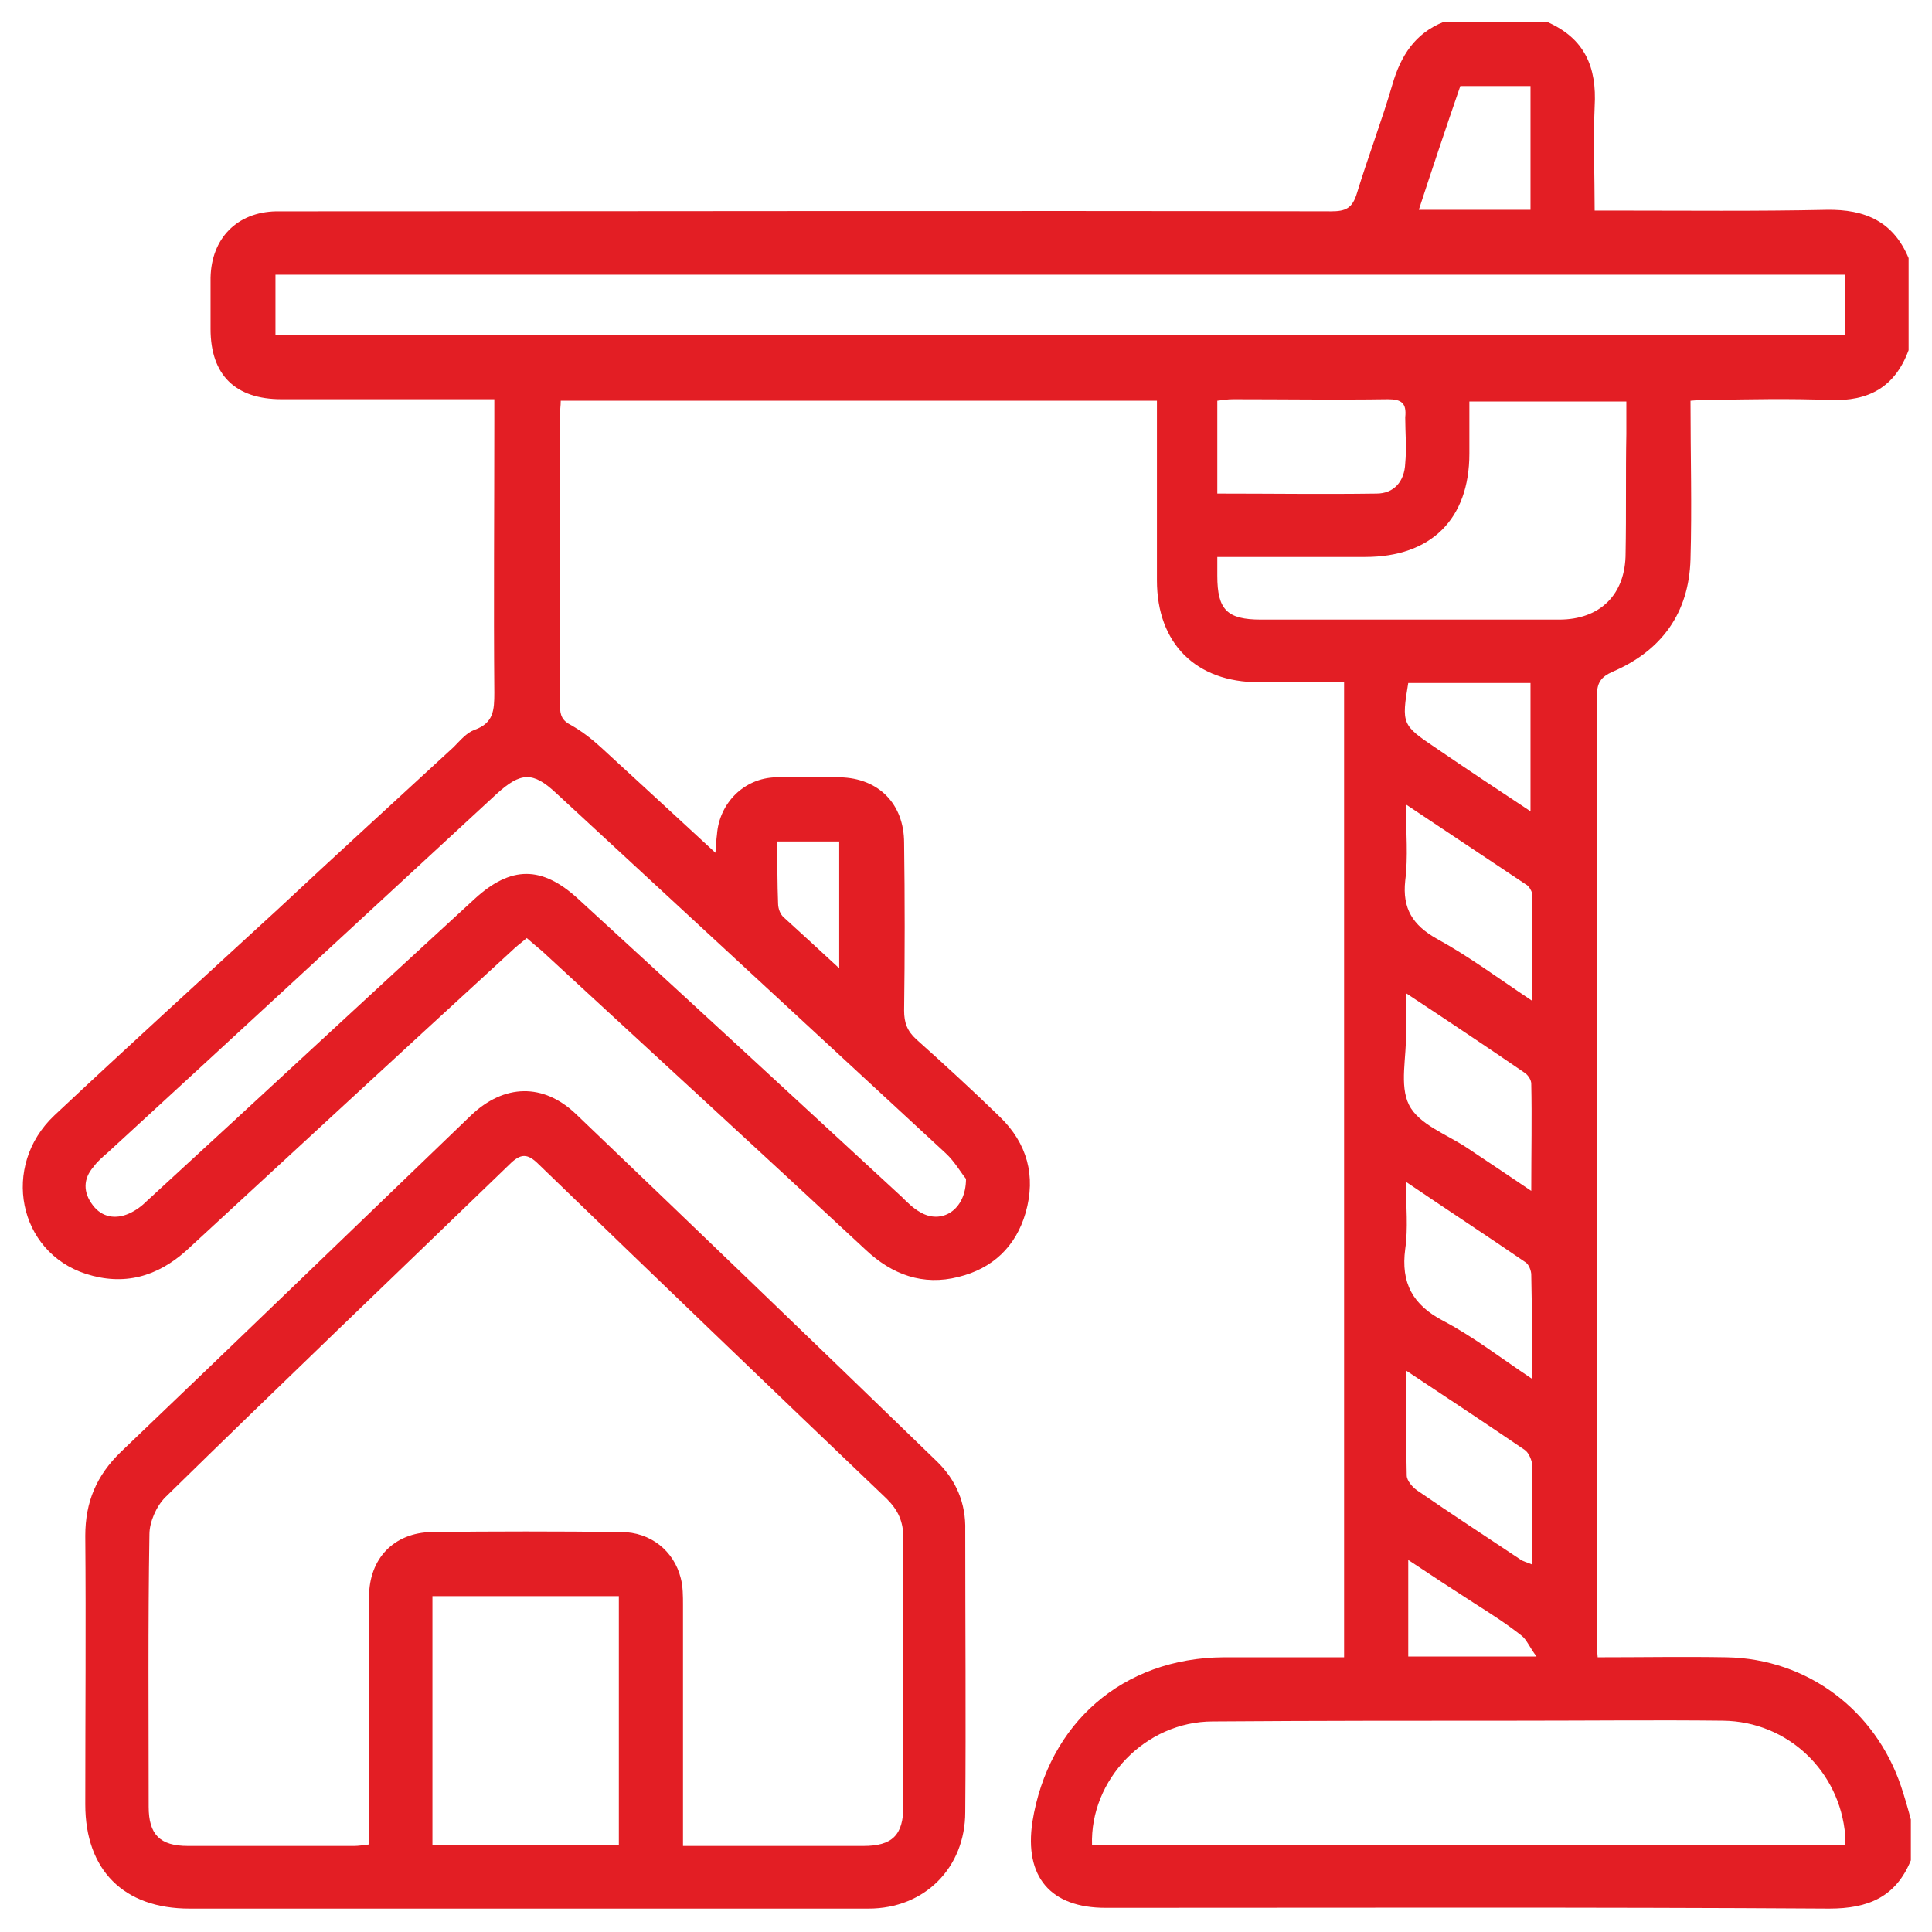
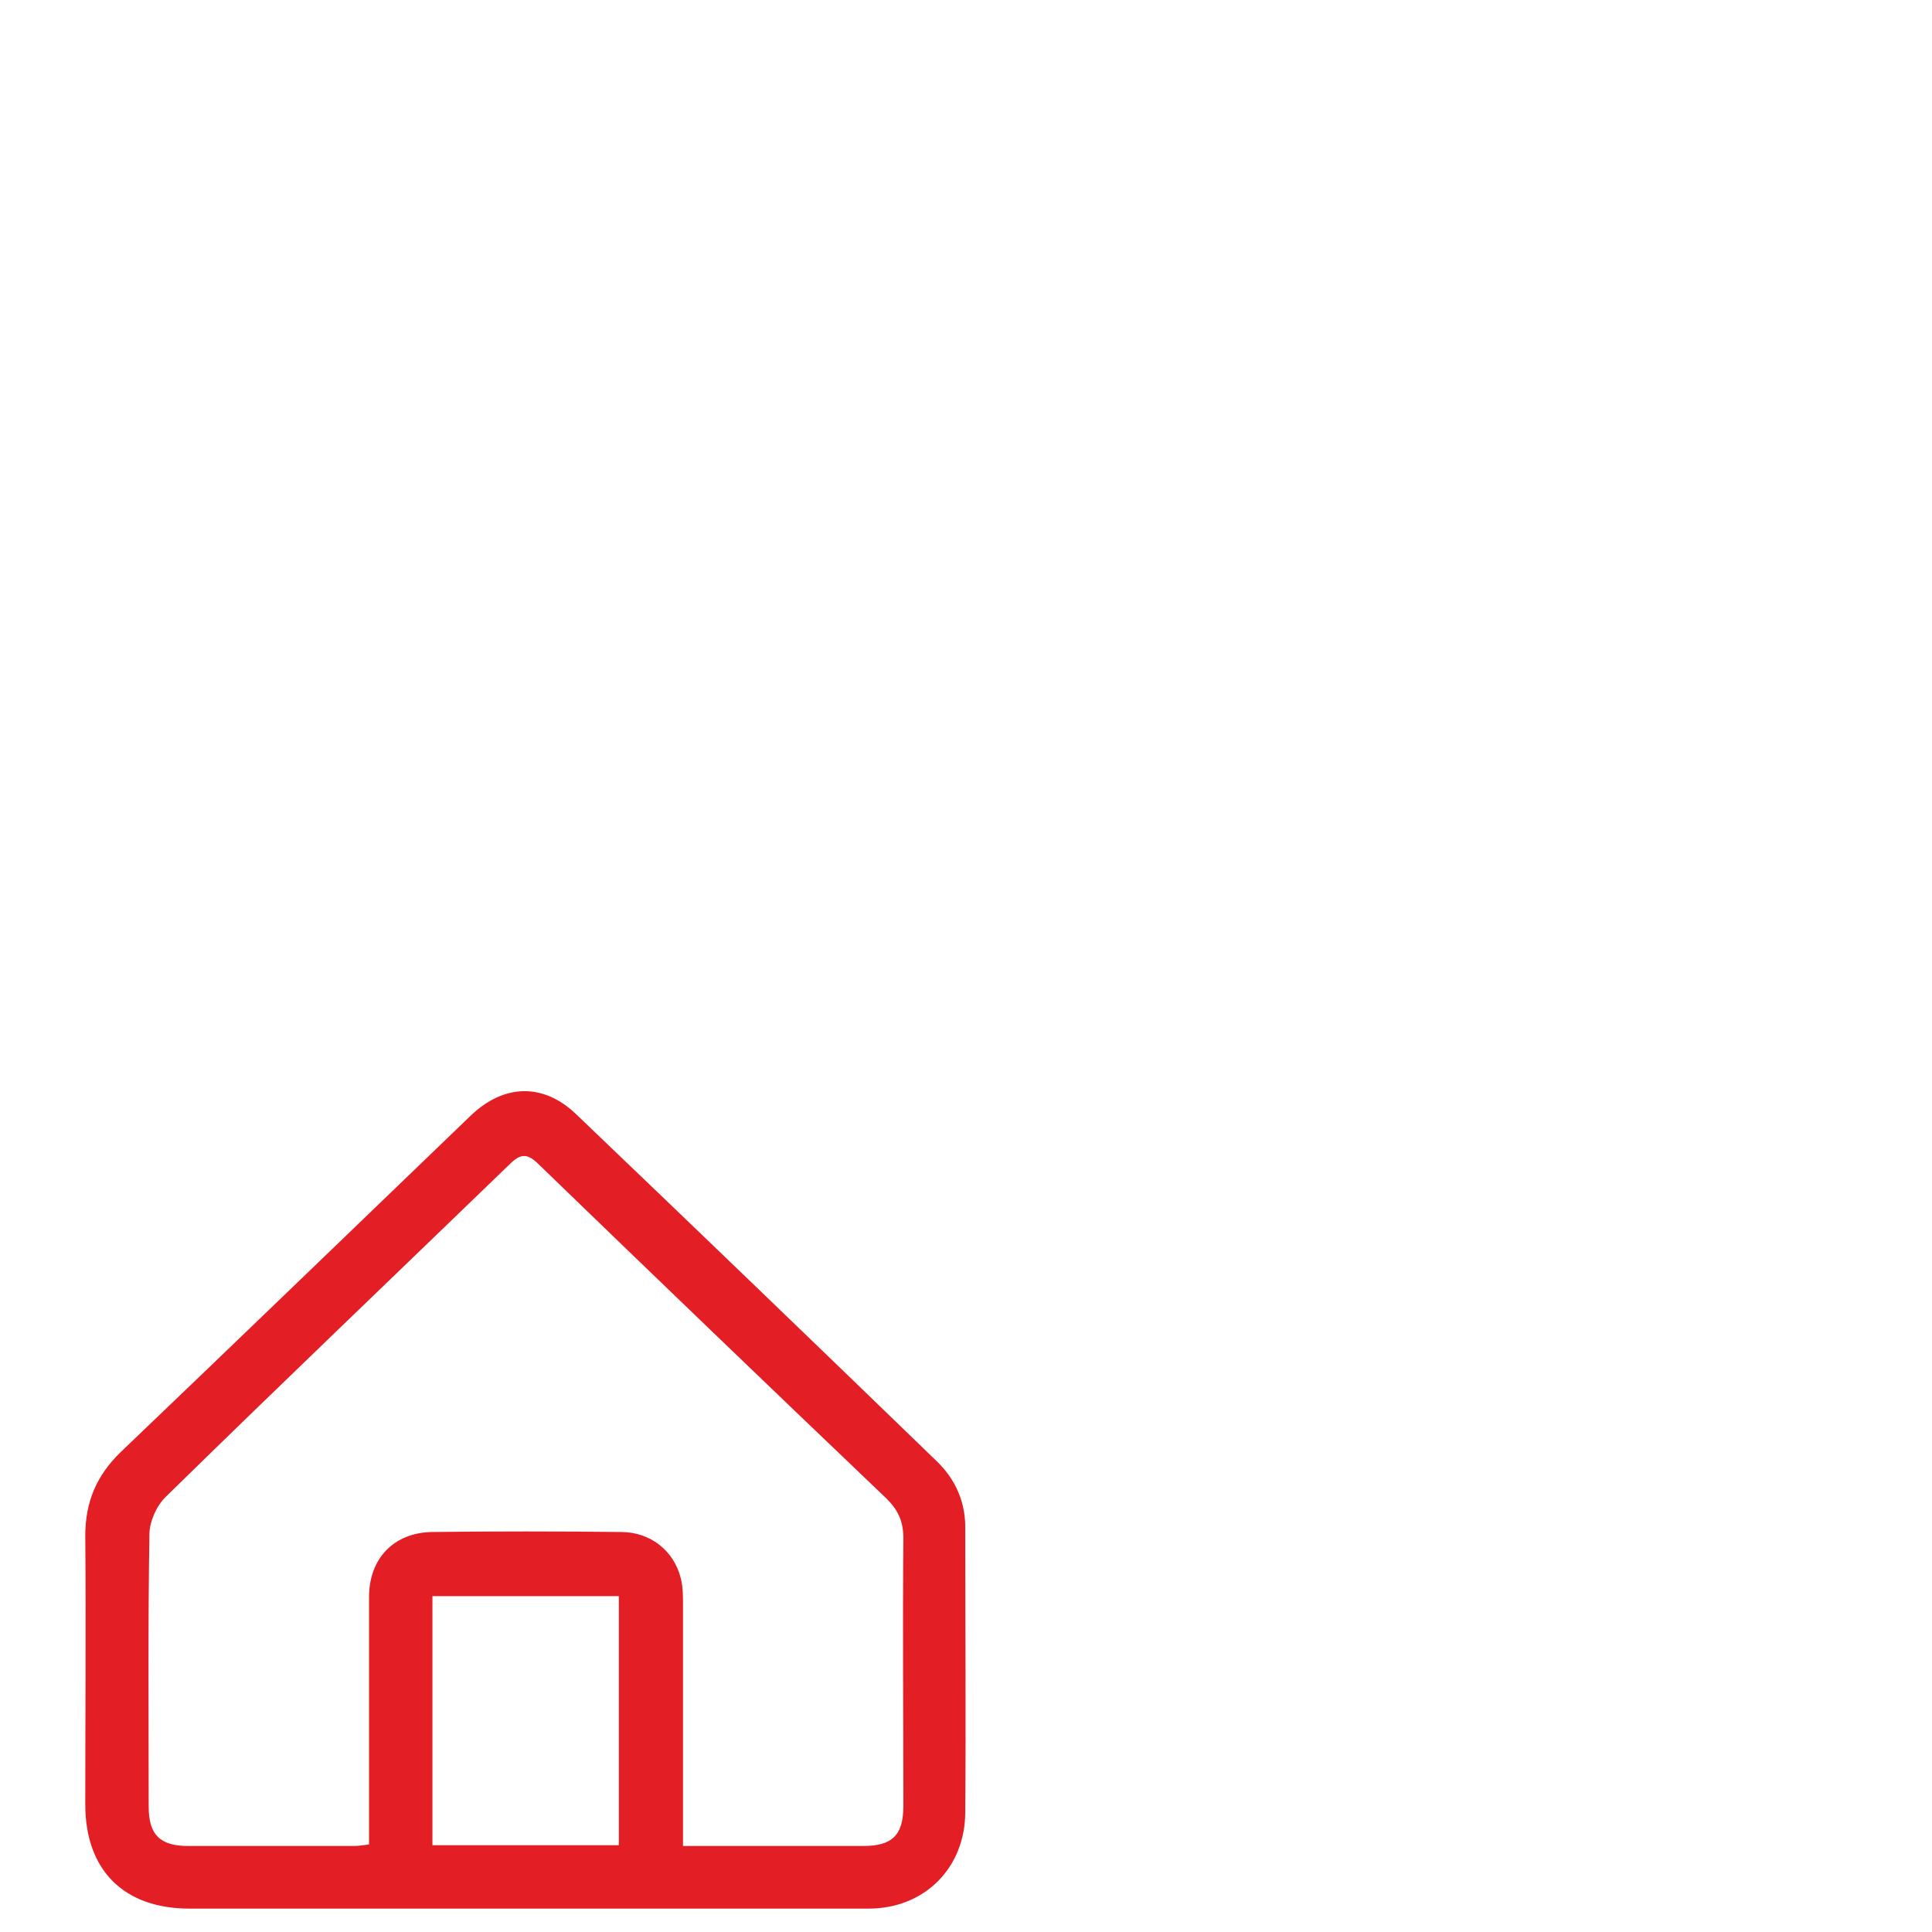
<svg xmlns="http://www.w3.org/2000/svg" version="1.1" id="Layer_1" x="0px" y="0px" viewBox="0 0 256 256" style="enable-background:new 0 0 256 256;" xml:space="preserve">
  <style type="text/css">
	.st0{fill:#E31E24;}
</style>
  <g>
-     <path class="st0" d="M242.5,53c5.1,0.2,8.6-1.7,10.4-6.6c0-4.1,0-8.1,0-12.2c-2-4.8-5.7-6.5-10.9-6.4c-9.3,0.2-18.5,0.1-27.8,0.1   c-0.9,0-1.8,0-2.9,0c0-4.7-0.2-9.3,0-13.8c0.3-5.2-1.3-9-6.3-11.2c-4.6,0-9.1,0-13.7,0c-3.8,1.5-5.7,4.5-6.8,8.3   c-1.4,4.8-3.2,9.5-4.7,14.4c-0.6,2-1.5,2.4-3.4,2.4c-45.1-0.1-90.1,0-135.2,0c-1.5,0-3.1,0-4.6,0c-5.2,0.1-8.6,3.6-8.7,8.8   c0,2.3,0,4.6,0,6.8c0,6.1,3.3,9.3,9.4,9.3c8.5,0,16.9,0,25.4,0c0.9,0,1.7,0,2.8,0c0,1.2,0,2.1,0,3c0,12-0.1,23.9,0,35.9   c0,2.3-0.1,4-2.6,4.9c-1.1,0.4-1.9,1.4-2.8,2.3c-7.8,7.2-15.6,14.3-23.3,21.5c-9.9,9.1-19.8,18.1-29.6,27.3   c-7.1,6.7-4.8,18.1,4.2,21c5,1.6,9.4,0.4,13.3-3.1c14.3-13.2,28.7-26.5,43.1-39.7c0.6-0.6,1.3-1.1,2-1.7c0.8,0.7,1.4,1.2,2,1.7   c14.3,13.2,28.6,26.3,42.9,39.6c3.5,3.3,7.6,4.8,12.3,3.6c4.5-1.1,7.6-4,8.9-8.5c1.4-4.9,0.2-9.2-3.4-12.7   c-3.6-3.5-7.3-6.9-11.1-10.3c-1.2-1.1-1.6-2.2-1.6-3.8c0.1-7.4,0.1-14.8,0-22.2c0-5.2-3.4-8.6-8.5-8.7c-2.8,0-5.7-0.1-8.5,0   c-4.2,0.1-7.5,3.4-7.8,7.6c-0.1,0.7-0.1,1.3-0.2,2.4c-5.3-4.9-10.3-9.5-15.2-14c-1.2-1.1-2.5-2.1-3.9-2.9c-1.2-0.6-1.5-1.3-1.5-2.6   c0-12.9,0-25.7,0-38.6c0-0.6,0.1-1.1,0.1-1.8c26.3,0,52.5,0,79,0c0,1,0,1.9,0,2.8c0,7,0,14,0,21c0,8.4,5.2,13.5,13.5,13.5   c3.7,0,7.4,0,11.3,0c0,43.2,0,86.1,0,129.2c-5.4,0-10.7,0-16,0c-13.3,0.1-23.2,8.7-25.3,21.8c-1.1,7.3,2.4,11.4,9.7,11.4   c32,0,63.9-0.1,95.9,0.1c5.1,0,8.8-1.5,10.8-6.4c0-1.8,0-3.6,0-5.4c-0.4-1.5-0.8-2.9-1.3-4.4c-3.4-10.1-12.4-16.9-23.1-17.1   c-5.6-0.1-11.2,0-17.1,0c-0.1-1-0.1-1.9-0.1-2.7c0-41.6,0-83.1,0-124.7c0-1.7,0.5-2.5,2.1-3.2c6.5-2.8,10.1-7.8,10.3-14.9   c0.2-6.9,0-13.8,0-21c1-0.1,1.9-0.1,2.7-0.1C231.8,52.9,237.2,52.8,242.5,53z M193.5,11.4c3.3,0,6.2,0,9.3,0c0,5.4,0,10.8,0,16.4   c-4.8,0-9.7,0-14.8,0C189.8,22.3,191.6,16.9,193.5,11.4z M103,111.5c2.7,0,5.4,0,8.2,0c0,5.4,0,10.9,0,16.8c-2.7-2.5-5-4.6-7.3-6.7   c-0.5-0.4-0.8-1.2-0.8-1.9C103,117.1,103,114.4,103,111.5z M125.3,152.8c1.2,1.1,2.1,2.7,2.7,3.4c0,4.2-3.3,6.1-6.1,4.4   c-0.9-0.5-1.7-1.3-2.4-2c-14.3-13.2-28.6-26.4-42.9-39.5c-4.8-4.4-8.9-4.4-13.7,0c-14.5,13.3-28.9,26.7-43.4,40   c-0.7,0.7-1.5,1.3-2.4,1.7c-1.8,0.8-3.6,0.5-4.8-1.1c-1.3-1.7-1.3-3.5,0.1-5.1c0.5-0.7,1.2-1.3,1.9-1.9   c17.2-15.8,34.3-31.6,51.5-47.5c3.2-2.9,4.8-3,7.9-0.1C90.9,121,108.1,136.9,125.3,152.8z M228.3,228c8.6,0.1,15.5,6.7,16.2,15.2   c0,0.4,0,0.8,0,1.3c-33.4,0-66.6,0-99.8,0c-0.3-8.7,7.1-16.4,16-16.4c13.7-0.1,27.3-0.1,41-0.1C210.6,228,219.5,227.9,228.3,228z    M186.3,106.6c5.7,3.8,10.8,7.2,15.9,10.6c0.4,0.2,0.7,0.8,0.8,1.1c0.1,4.6,0,9.2,0,14.3c-4.5-3-8.4-5.9-12.6-8.2   c-3.2-1.8-4.6-4-4.2-7.7C186.6,113.5,186.3,110.4,186.3,106.6z M202.8,107.5c-4.4-2.9-8.6-5.7-12.7-8.5c-4.3-2.9-4.4-3.1-3.5-8.5   c5.3,0,10.6,0,16.2,0C202.8,96.1,202.8,101.6,202.8,107.5z M186.3,136.8c0-1.5,0-3.1,0-5.2c5.6,3.7,10.7,7.1,15.8,10.6   c0.4,0.3,0.8,0.9,0.8,1.4c0.1,4.5,0,9,0,14.2c-3.1-2.1-5.8-3.9-8.5-5.7c-2.7-1.8-6.4-3.1-7.7-5.7   C185.4,143.8,186.4,140,186.3,136.8z M203,207.3c-0.7-0.3-1.2-0.4-1.6-0.7c-4.5-3-9.1-6-13.6-9.1c-0.6-0.4-1.4-1.3-1.4-2   c-0.1-4.4-0.1-8.9-0.1-13.9c5.6,3.7,10.7,7.1,15.7,10.5c0.5,0.3,0.9,1.2,1,1.8C203,198.2,203,202.6,203,207.3z M203.6,219.5   c-6.1,0-11.4,0-17,0c0-4.1,0-8.2,0-12.8c3,2,5.9,3.9,8.7,5.7c2.2,1.4,4.4,2.8,6.4,4.4C202.3,217.3,202.7,218.3,203.6,219.5z    M203,182.7c-4.2-2.8-7.8-5.6-11.8-7.7c-4-2.1-5.6-5-5-9.5c0.4-2.8,0.1-5.6,0.1-8.9c5.6,3.8,10.8,7.2,15.9,10.7   c0.4,0.3,0.7,1.1,0.7,1.6C203,173.2,203,177.6,203,182.7z M215.4,73.3c0,5.5-3.4,8.8-8.8,8.8c-13.2,0-26.3,0-39.5,0   c-4.5,0-5.8-1.3-5.8-5.8c0-0.7,0-1.4,0-2.5c6.7,0,13.2,0,19.6,0c8.7,0,13.8-5,13.8-13.7c0-2.3,0-4.5,0-6.9c7,0,13.7,0,20.8,0   c0,1.5,0,2.9,0,4.3C215.4,62.7,215.5,68,215.4,73.3z M186.2,61.4c-0.1,2.4-1.5,4-3.8,4c-7,0.1-14,0-21.1,0c0-4.3,0-8.2,0-12.3   c0.7-0.1,1.4-0.2,2.1-0.2c6.8,0,13.7,0.1,20.5,0c1.8,0,2.5,0.5,2.3,2.4C186.2,57.3,186.4,59.3,186.2,61.4z M36.5,44.4   c0-2.6,0-5.2,0-8c69.3,0,138.6,0,208,0c0,2.8,0,5.3,0,8C175.2,44.4,106,44.4,36.5,44.4z" />
    <path class="st0" d="M124.1,193.6c-15.9-15.4-31.8-30.7-47.8-46c-4.3-4.1-9.5-4-13.9,0.2c-15.5,14.9-30.9,29.8-46.4,44.6   c-3.2,3.1-4.7,6.6-4.7,11.1c0.1,11.9,0,23.8,0,35.6c0,8.7,5.1,13.8,13.8,13.8c14.8,0,29.6,0,44.4,0c15.2,0,30.4,0,45.6,0   c7.4,0,12.8-5.4,12.8-12.8c0.1-12.4,0-24.9,0-37.3C128,199.2,126.7,196.1,124.1,193.6z M82,244.5c-8.3,0-16.4,0-24.7,0   c0-11,0-21.9,0-33c8.2,0,16.4,0,24.7,0C82,222.5,82,233.4,82,244.5z M119.7,239.3c0,3.9-1.5,5.3-5.3,5.3c-7.9,0-15.7,0-23.9,0   c0-10.9,0-21.4,0-31.9c0-1.2,0-2.5-0.3-3.6c-0.9-3.6-4-6.1-7.9-6.1c-8.4-0.1-16.8-0.1-25.1,0c-5,0.1-8.3,3.5-8.3,8.6   c0,10,0,20,0,30c0,0.9,0,1.8,0,2.8c-0.8,0.1-1.4,0.2-2,0.2c-7.3,0-14.6,0-22,0c-3.7,0-5.2-1.5-5.2-5.2c0-12-0.1-24.1,0.1-36.1   c0-1.6,0.9-3.7,2.1-4.9c15.1-14.8,30.4-29.4,45.6-44.1c1.5-1.5,2.4-1.5,3.9,0c15.3,14.8,30.7,29.6,46.1,44.3c1.5,1.5,2.2,3,2.2,5.2   C119.6,215.7,119.7,227.5,119.7,239.3z" />
  </g>
</svg>